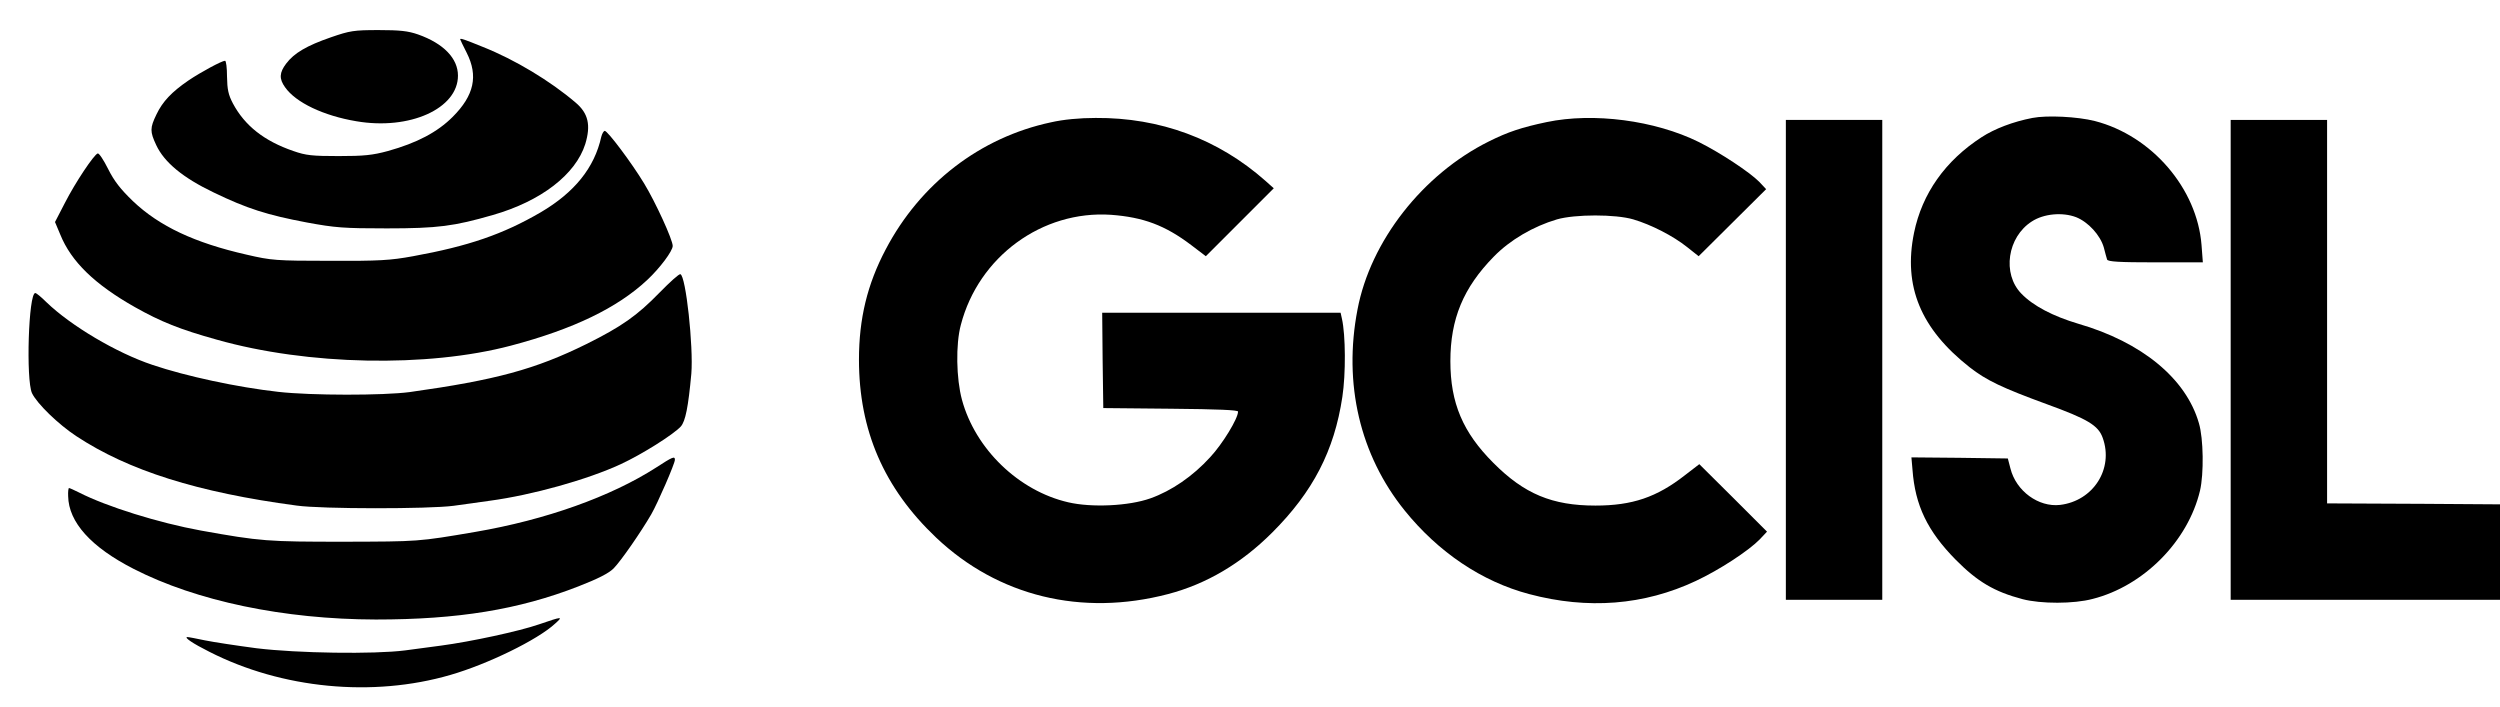
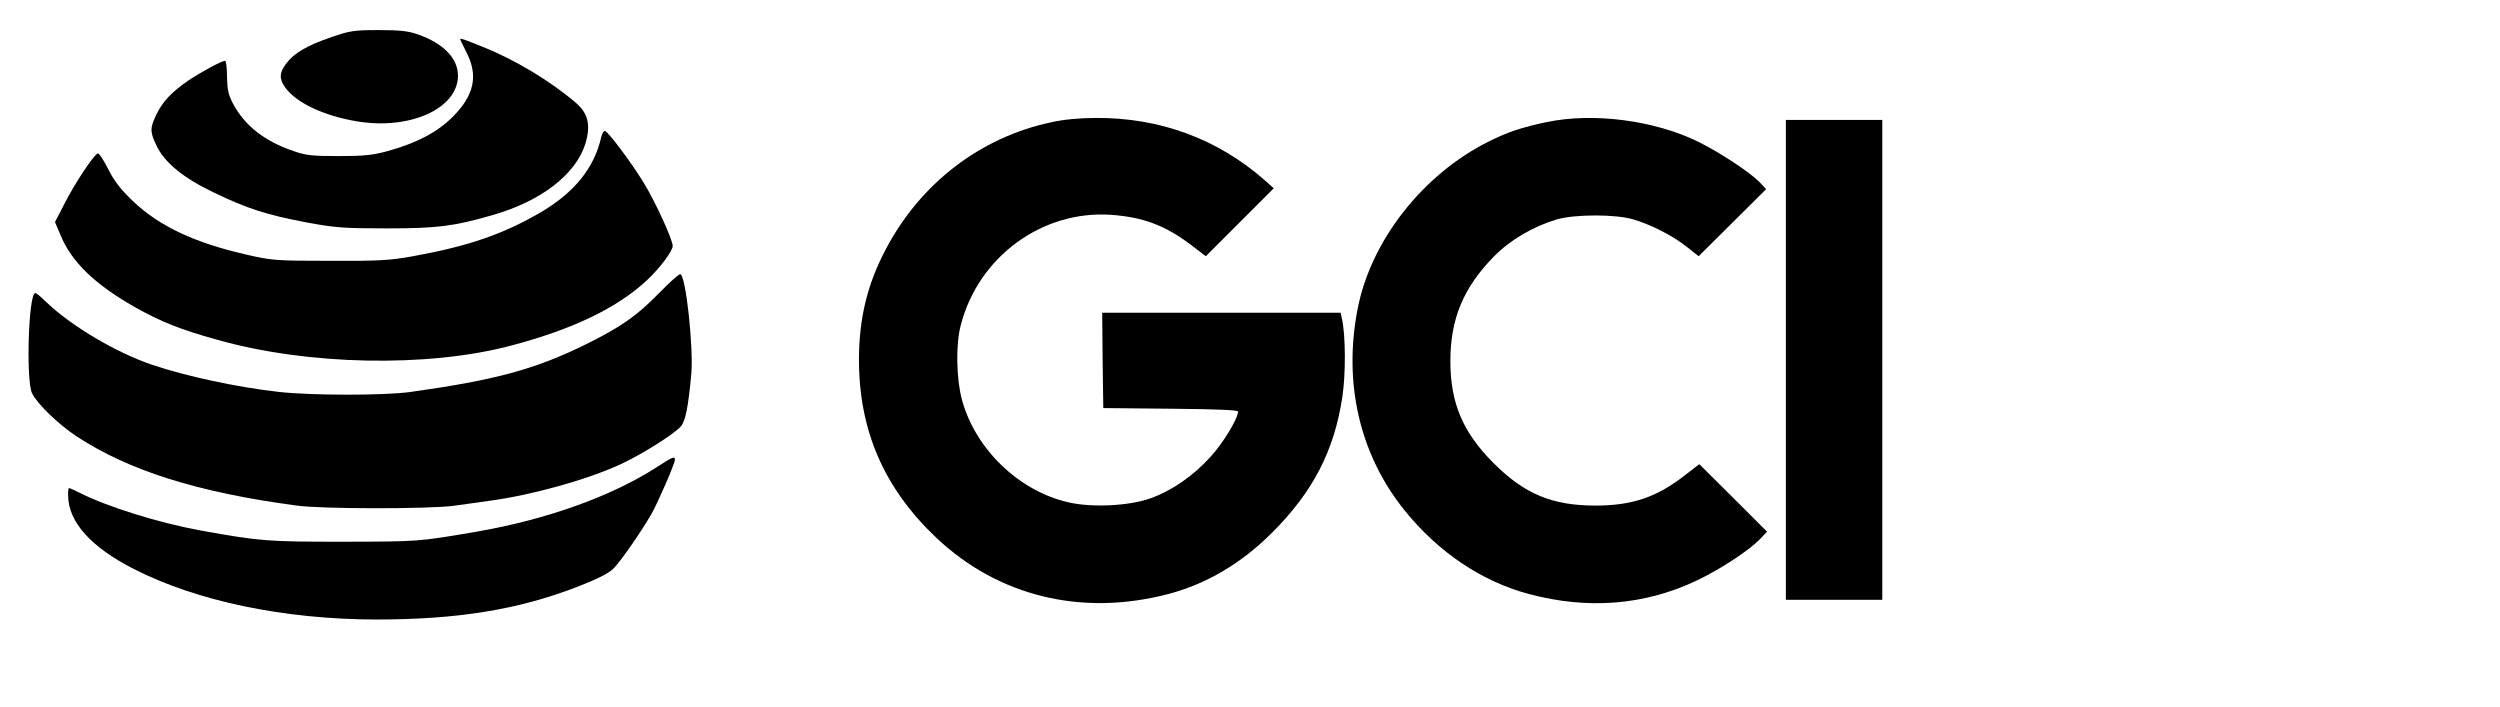
<svg xmlns="http://www.w3.org/2000/svg" version="1.0" width="251pt" height="71pt" viewBox="0 0 251 71" preserveAspectRatio="xMidYMid meet">
  <g transform="translate(0,71) scale(0.022,-0.022)" fill="#000000" stroke="none">
    <path d="M1510 3057 c-110 -38 -168 -72 -204 -120 -31 -41 -33 -69 -5 -108 49 -70 176 -130 325 -155 244 -42 464 58 464 208 0 79 -66 147 -182 188 -46 16 -83 20 -180 20 -113 0 -131 -3 -218 -33z" />
    <path d="M2100 3048 c0 -2 14 -30 30 -62 53 -105 34 -194 -64 -292 -70 -70 -163 -119 -296 -156 -70 -19 -109 -23 -225 -23 -120 0 -149 3 -206 23 -134 46 -222 116 -276 217 -21 40 -26 64 -27 123 0 39 -4 72 -9 72 -14 0 -111 -52 -167 -90 -76 -52 -118 -96 -146 -155 -30 -62 -30 -78 -1 -140 37 -79 122 -149 262 -216 153 -74 245 -103 425 -137 130 -24 168 -27 365 -27 234 0 307 10 484 61 220 63 378 185 422 324 26 86 14 140 -44 189 -116 99 -277 196 -423 254 -86 35 -104 41 -104 35z" />
-     <path d="M9275 2689 c-88 -17 -172 -49 -232 -88 -165 -107 -271 -256 -308 -436 -50 -244 30 -438 254 -614 77 -60 149 -94 351 -168 187 -68 236 -97 256 -154 51 -141 -43 -288 -195 -306 -98 -11 -200 63 -226 166 l-12 46 -220 3 -220 2 5 -57 c12 -162 68 -279 197 -410 99 -100 176 -146 305 -180 84 -22 234 -22 320 1 233 59 435 263 490 494 18 77 16 238 -5 308 -58 203 -260 370 -551 454 -114 34 -205 81 -259 137 -89 91 -64 259 48 330 54 35 139 43 202 19 55 -22 110 -82 126 -138 6 -24 13 -49 15 -55 3 -10 55 -13 220 -13 l217 0 -6 79 c-20 258 -227 499 -487 566 -79 20 -218 27 -285 14z" />
    <path d="M4796 2669 c-323 -69 -596 -279 -754 -580 -84 -159 -122 -316 -122 -503 0 -323 114 -586 352 -812 283 -268 664 -361 1058 -258 176 46 335 140 476 281 186 186 283 373 320 619 16 105 15 282 -2 357 l-6 27 -544 0 -544 0 2 -217 3 -218 308 -3 c217 -2 307 -6 307 -13 0 -32 -71 -148 -127 -208 -79 -87 -177 -154 -273 -188 -98 -35 -268 -43 -375 -18 -226 52 -424 243 -485 468 -26 96 -29 253 -5 342 81 311 371 523 685 502 148 -11 247 -48 366 -138 l67 -51 155 155 155 155 -38 34 c-216 191 -481 289 -775 287 -73 0 -147 -7 -204 -20z" />
    <path d="M7058 2670 c-114 -24 -177 -45 -263 -88 -302 -150 -541 -455 -600 -768 -65 -338 11 -663 215 -916 154 -191 353 -325 569 -382 267 -71 524 -51 760 60 107 50 240 137 291 189 l34 36 -154 154 -155 154 -65 -50 c-129 -101 -241 -139 -409 -139 -197 0 -325 53 -466 195 -139 139 -196 273 -196 464 0 193 59 335 198 477 74 76 180 138 288 170 83 24 268 24 349 0 81 -24 181 -75 245 -126 l53 -42 154 153 154 153 -32 34 c-44 44 -175 131 -275 181 -200 99 -481 136 -695 91z" />
    <path d="M8150 1585 l0 -1095 220 0 220 0 0 1095 0 1095 -220 0 -220 0 0 -1095z" />
-     <path d="M10180 1585 l0 -1095 660 0 660 0 -2 218 -3 217 -437 3 -438 2 0 875 0 875 -220 0 -220 0 0 -1095z" />
    <path d="M2744 2603 c-31 -141 -122 -254 -277 -345 -172 -100 -329 -154 -582 -200 -104 -19 -154 -22 -380 -21 -246 0 -267 2 -379 28 -238 54 -399 130 -519 244 -58 56 -86 92 -114 148 -20 40 -41 72 -47 70 -17 -5 -102 -132 -150 -226 l-45 -87 24 -57 c50 -124 158 -228 340 -331 119 -67 206 -102 375 -149 413 -117 961 -128 1342 -27 284 75 485 172 621 299 59 55 117 133 117 156 0 28 -78 199 -131 286 -57 94 -166 239 -179 239 -5 0 -12 -12 -16 -27z" />
    <path d="M3010 1892 c-102 -105 -173 -155 -334 -235 -233 -115 -413 -164 -806 -219 -121 -16 -450 -16 -600 1 -187 21 -420 71 -574 123 -165 55 -373 179 -484 286 -23 23 -46 42 -51 42 -31 0 -43 -396 -15 -457 23 -48 120 -142 202 -196 238 -157 554 -257 1006 -317 113 -16 603 -16 716 -1 47 7 121 17 165 23 194 26 447 97 598 167 97 45 240 135 274 172 21 24 34 88 48 241 10 123 -25 447 -50 454 -6 2 -48 -36 -95 -84z" />
    <path d="M2995 1094 c-207 -133 -504 -239 -825 -294 -263 -45 -259 -44 -600 -45 -349 0 -380 2 -653 51 -192 35 -430 109 -557 174 -22 11 -42 20 -45 20 -3 0 -5 -17 -4 -37 2 -119 105 -233 299 -332 287 -147 685 -230 1105 -231 375 0 652 45 924 151 90 35 139 60 161 82 33 33 125 166 172 247 30 52 108 232 108 249 0 18 -11 13 -85 -35z" />
-     <path d="M2460 378 c-89 -31 -311 -79 -447 -97 -46 -6 -120 -16 -165 -22 -141 -18 -491 -13 -678 10 -91 12 -196 28 -235 36 -38 8 -74 15 -80 15 -17 -1 26 -30 100 -67 331 -169 746 -209 1100 -106 170 49 398 160 478 234 38 34 35 34 -73 -3z" />
  </g>
</svg>